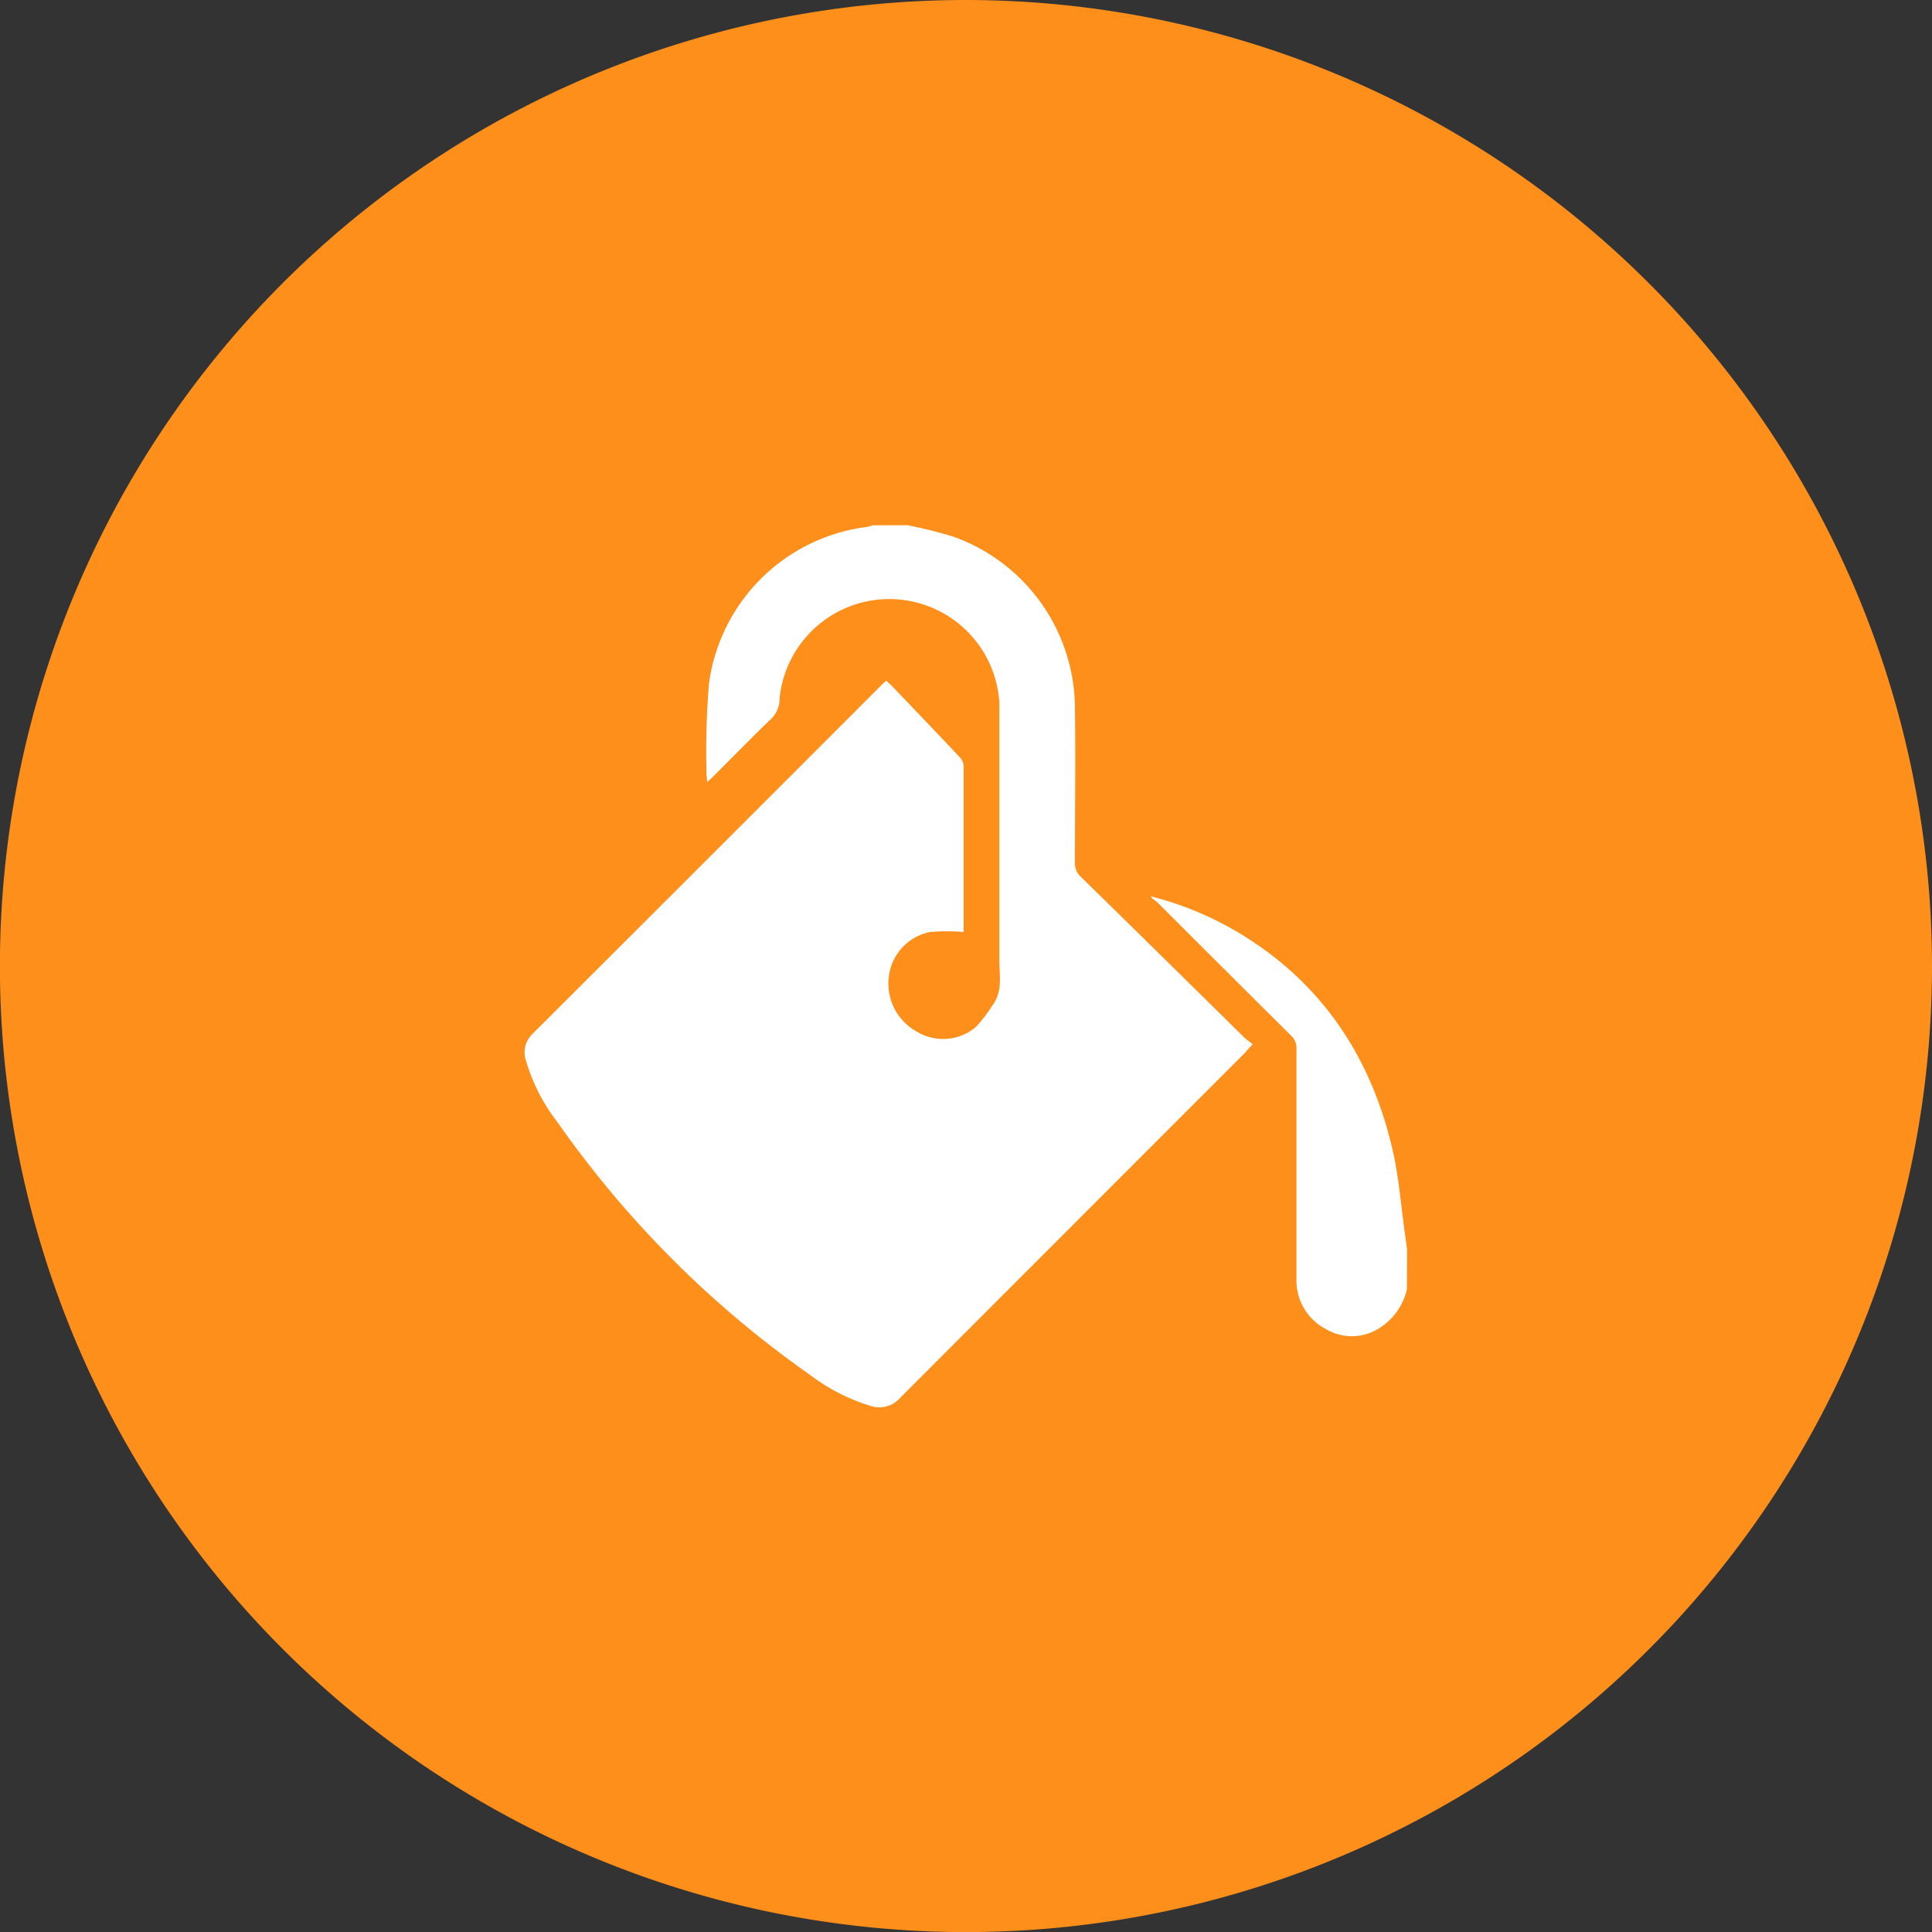
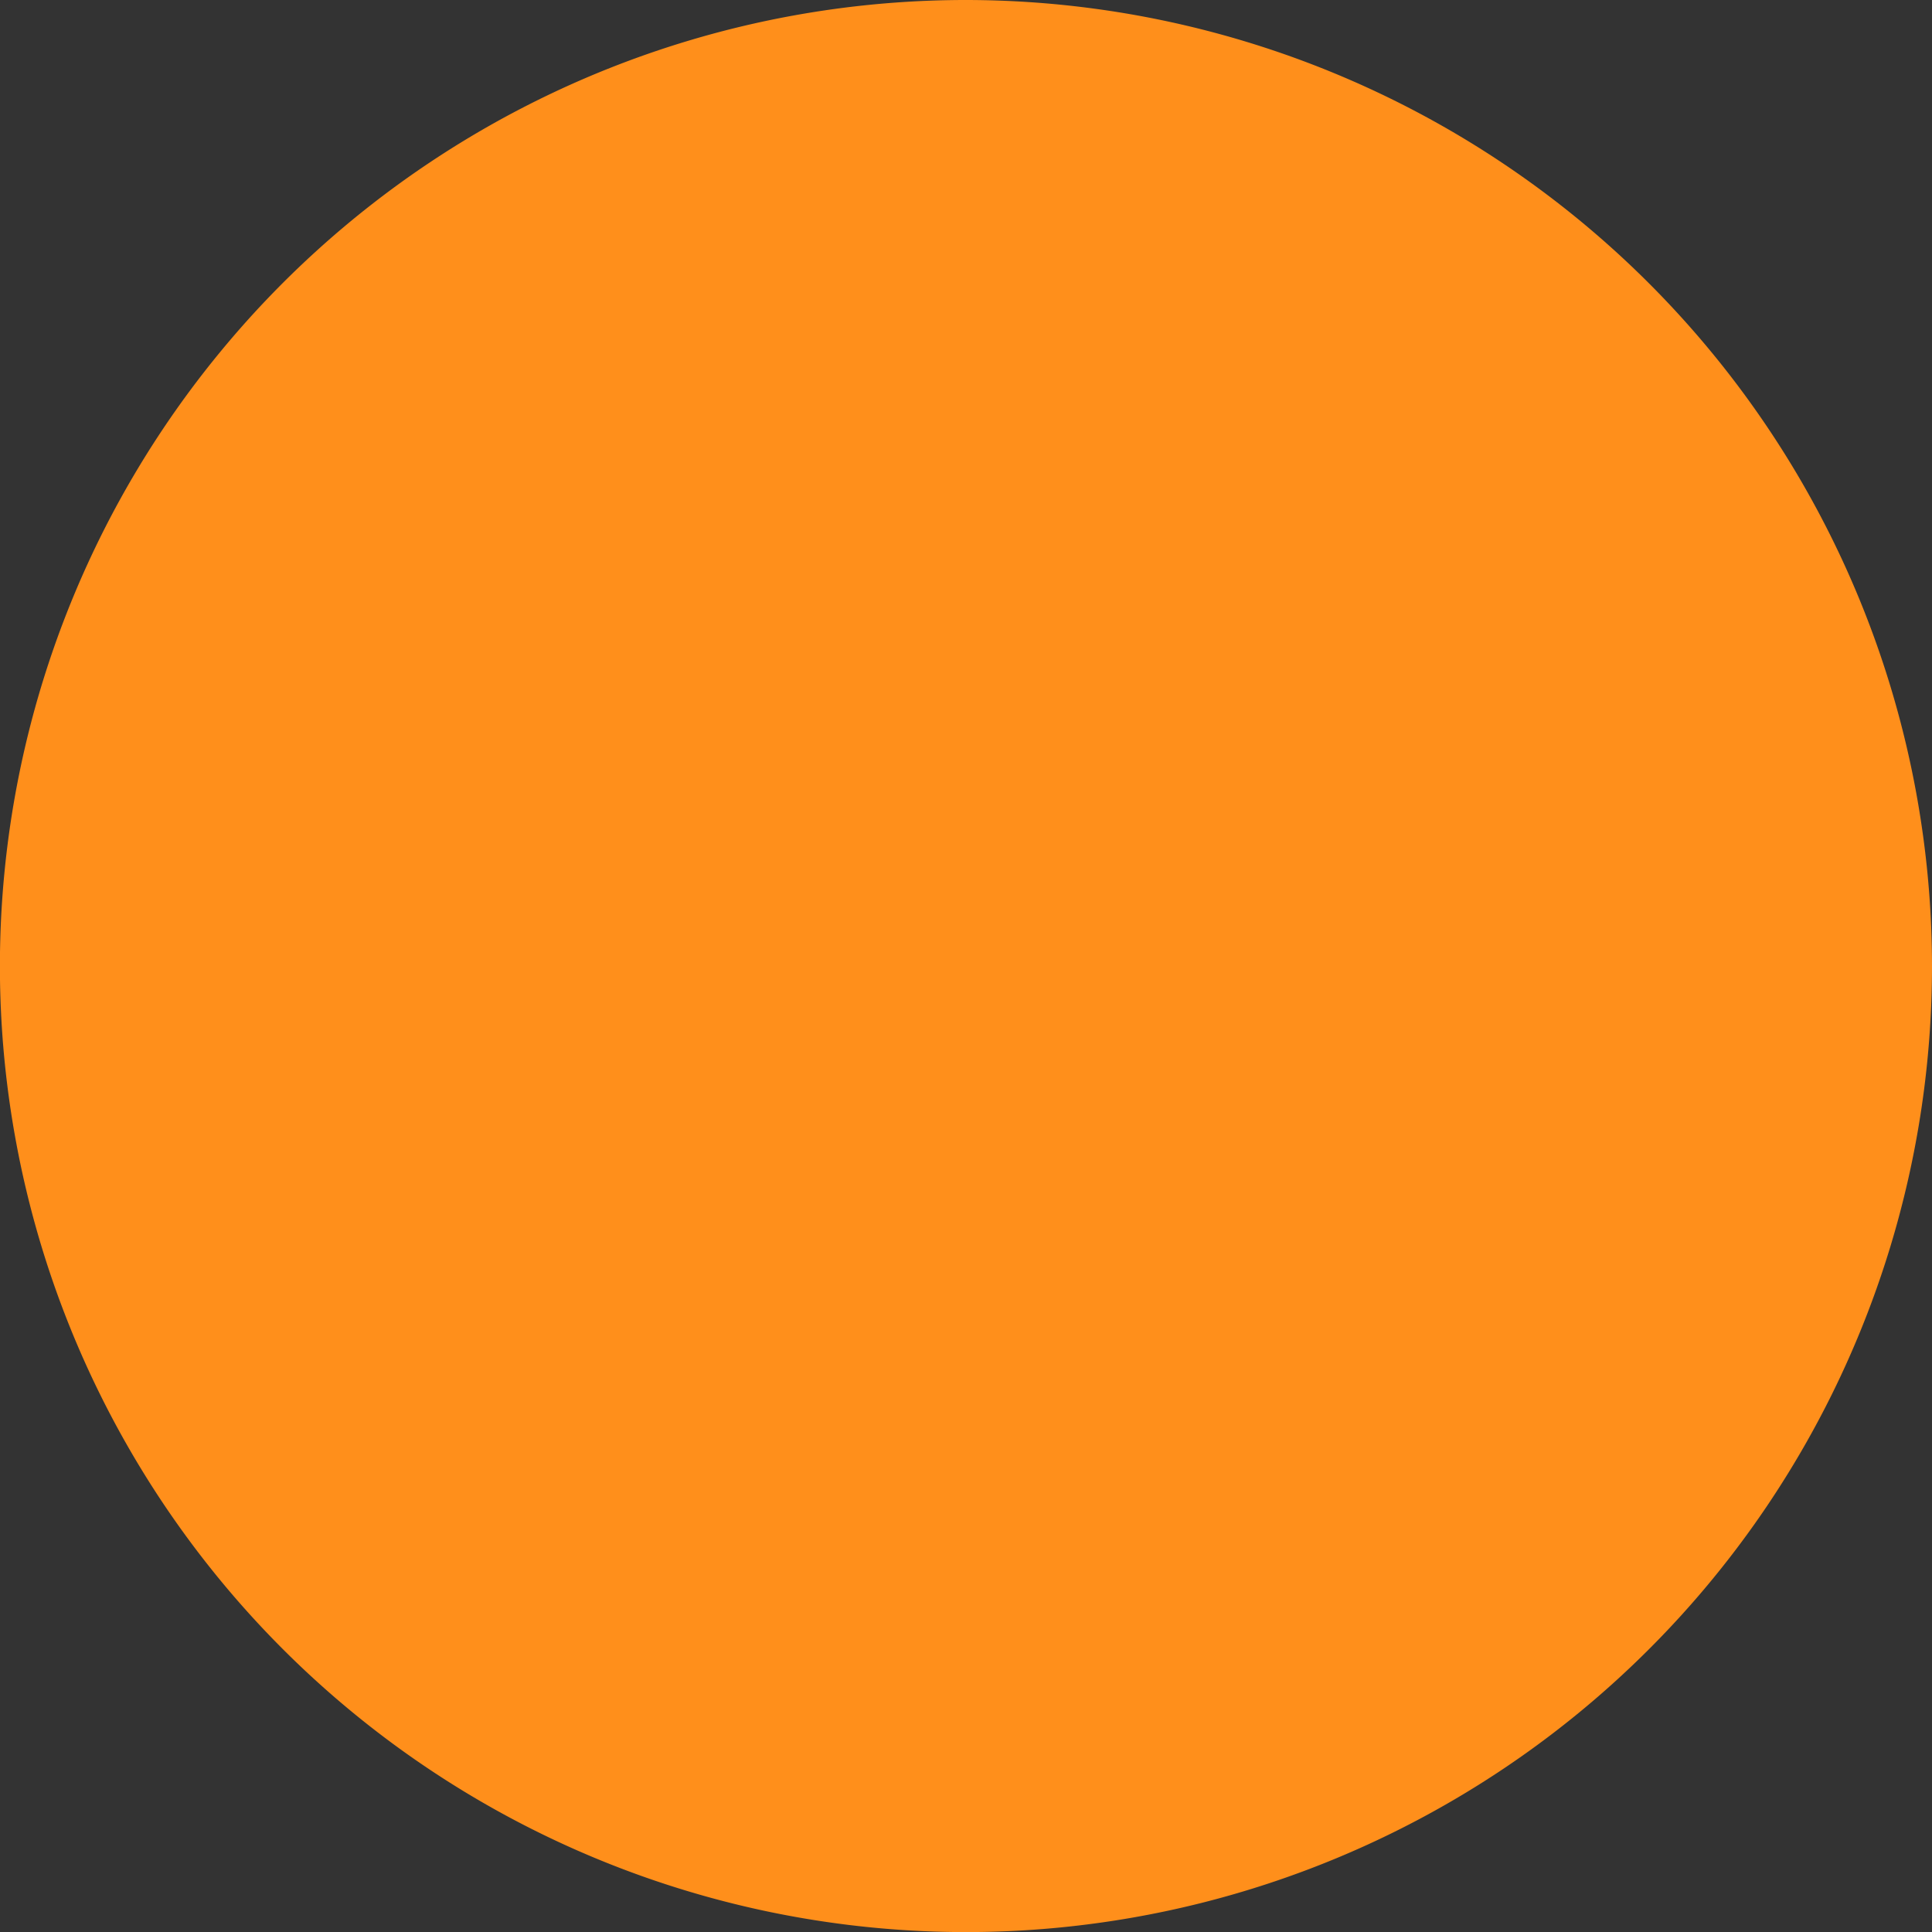
<svg xmlns="http://www.w3.org/2000/svg" viewBox="0 0 227.81 227.81">
  <rect x="0" y="0" width="227.81" height="227.81" fill="#333333" stroke="none" />
  <defs>
    <style>.cls-1{fill:#ff8f1b}.cls-2{fill:#fff}</style>
  </defs>
  <title>color</title>
  <g id="Layer_2" data-name="Layer 2">
    <g id="Layer_1-2" data-name="Layer 1">
      <path class="cls-1" d="M113.91 0a113.91 113.91 0 1 0 113.9 113.91A114 114 0 0 0 113.91 0z" />
-       <path class="cls-2" d="M107 61.93a52.58 52.58 0 0 1 5.41 1.35 21.57 21.57 0 0 1 14.34 20.09c.09 6.11 0 12.23 0 18.35a2.13 2.13 0 0 0 .71 1.68q9.68 9.49 19.32 19a10 10 0 0 0 .94.72c-.4.42-.64.69-.9 1q-20.36 20.36-40.7 40.73a3.26 3.26 0 0 1-3.5.92 23 23 0 0 1-7.12-3.66 121.59 121.59 0 0 1-29.74-29.75A21.89 21.89 0 0 1 62 125a3 3 0 0 1 .77-3.07Q83.4 101.34 104 80.72c.14-.14.29-.27.5-.46.26.24.5.46.73.69 2.65 2.77 5.31 5.54 7.94 8.34a1.71 1.71 0 0 1 .46 1v19.61a23.31 23.31 0 0 0-4 0 6.11 6.11 0 0 0-4.8 5.07 6.47 6.47 0 0 0 3.2 6.63 6 6 0 0 0 7-.47 16.12 16.12 0 0 0 2-2.6c1.22-1.6.81-3.46.81-5.25V82.92a13 13 0 0 0-25.91-.63 3.35 3.35 0 0 1-.93 2.4c-2.3 2.21-4.53 4.5-6.79 6.76-.23.23-.48.45-.83.78 0-.44-.07-.72-.07-1a99.47 99.47 0 0 1 .28-10.57 21.51 21.51 0 0 1 18.57-18.52 6.34 6.34 0 0 0 .77-.2z" />
-       <path class="cls-2" d="M165.9 152a7.34 7.34 0 0 1-3.17 4.55 6 6 0 0 1-6.37.18 6.46 6.46 0 0 1-3.49-5.91V123.7a2 2 0 0 0-.65-1.6q-7.88-7.83-15.73-15.68c-.25-.25-.62-.38-.79-.73a38.69 38.69 0 0 1 11.82 5.21c9 5.91 14.32 14.39 16.7 24.75.78 3.39 1 6.9 1.52 10.35.06.43.11.86.17 1.3z" />
    </g>
  </g>
</svg>